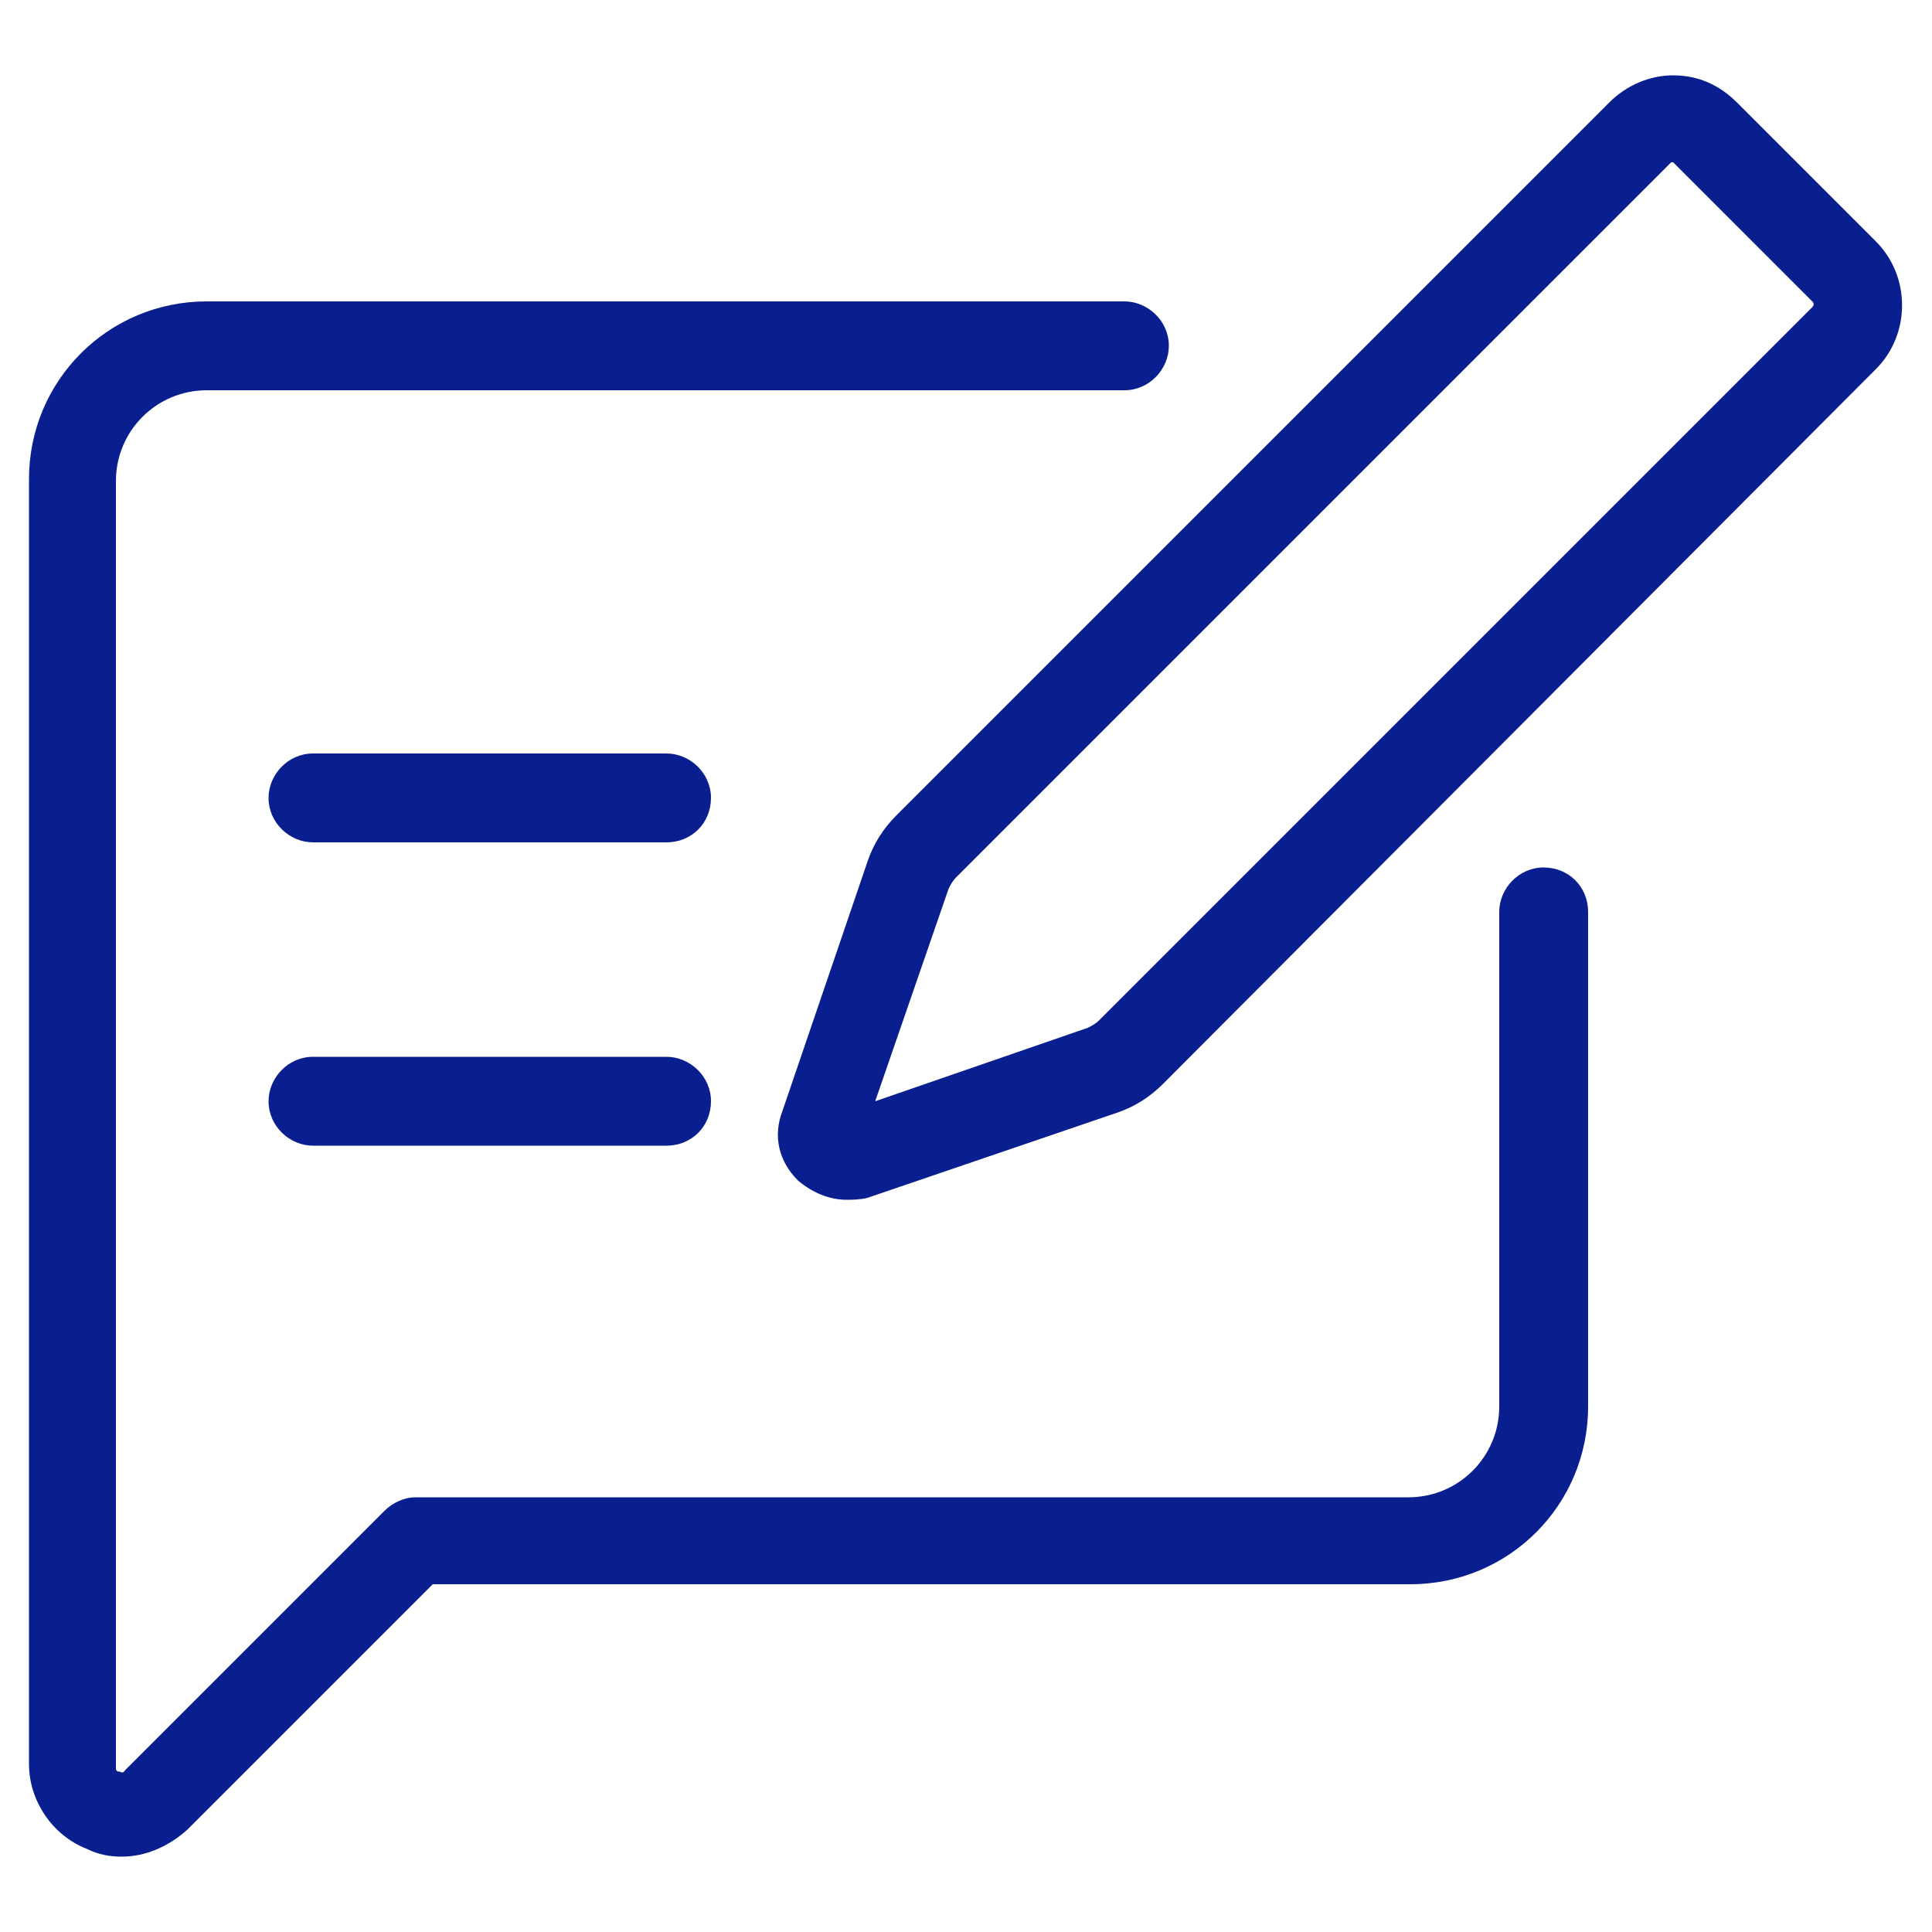
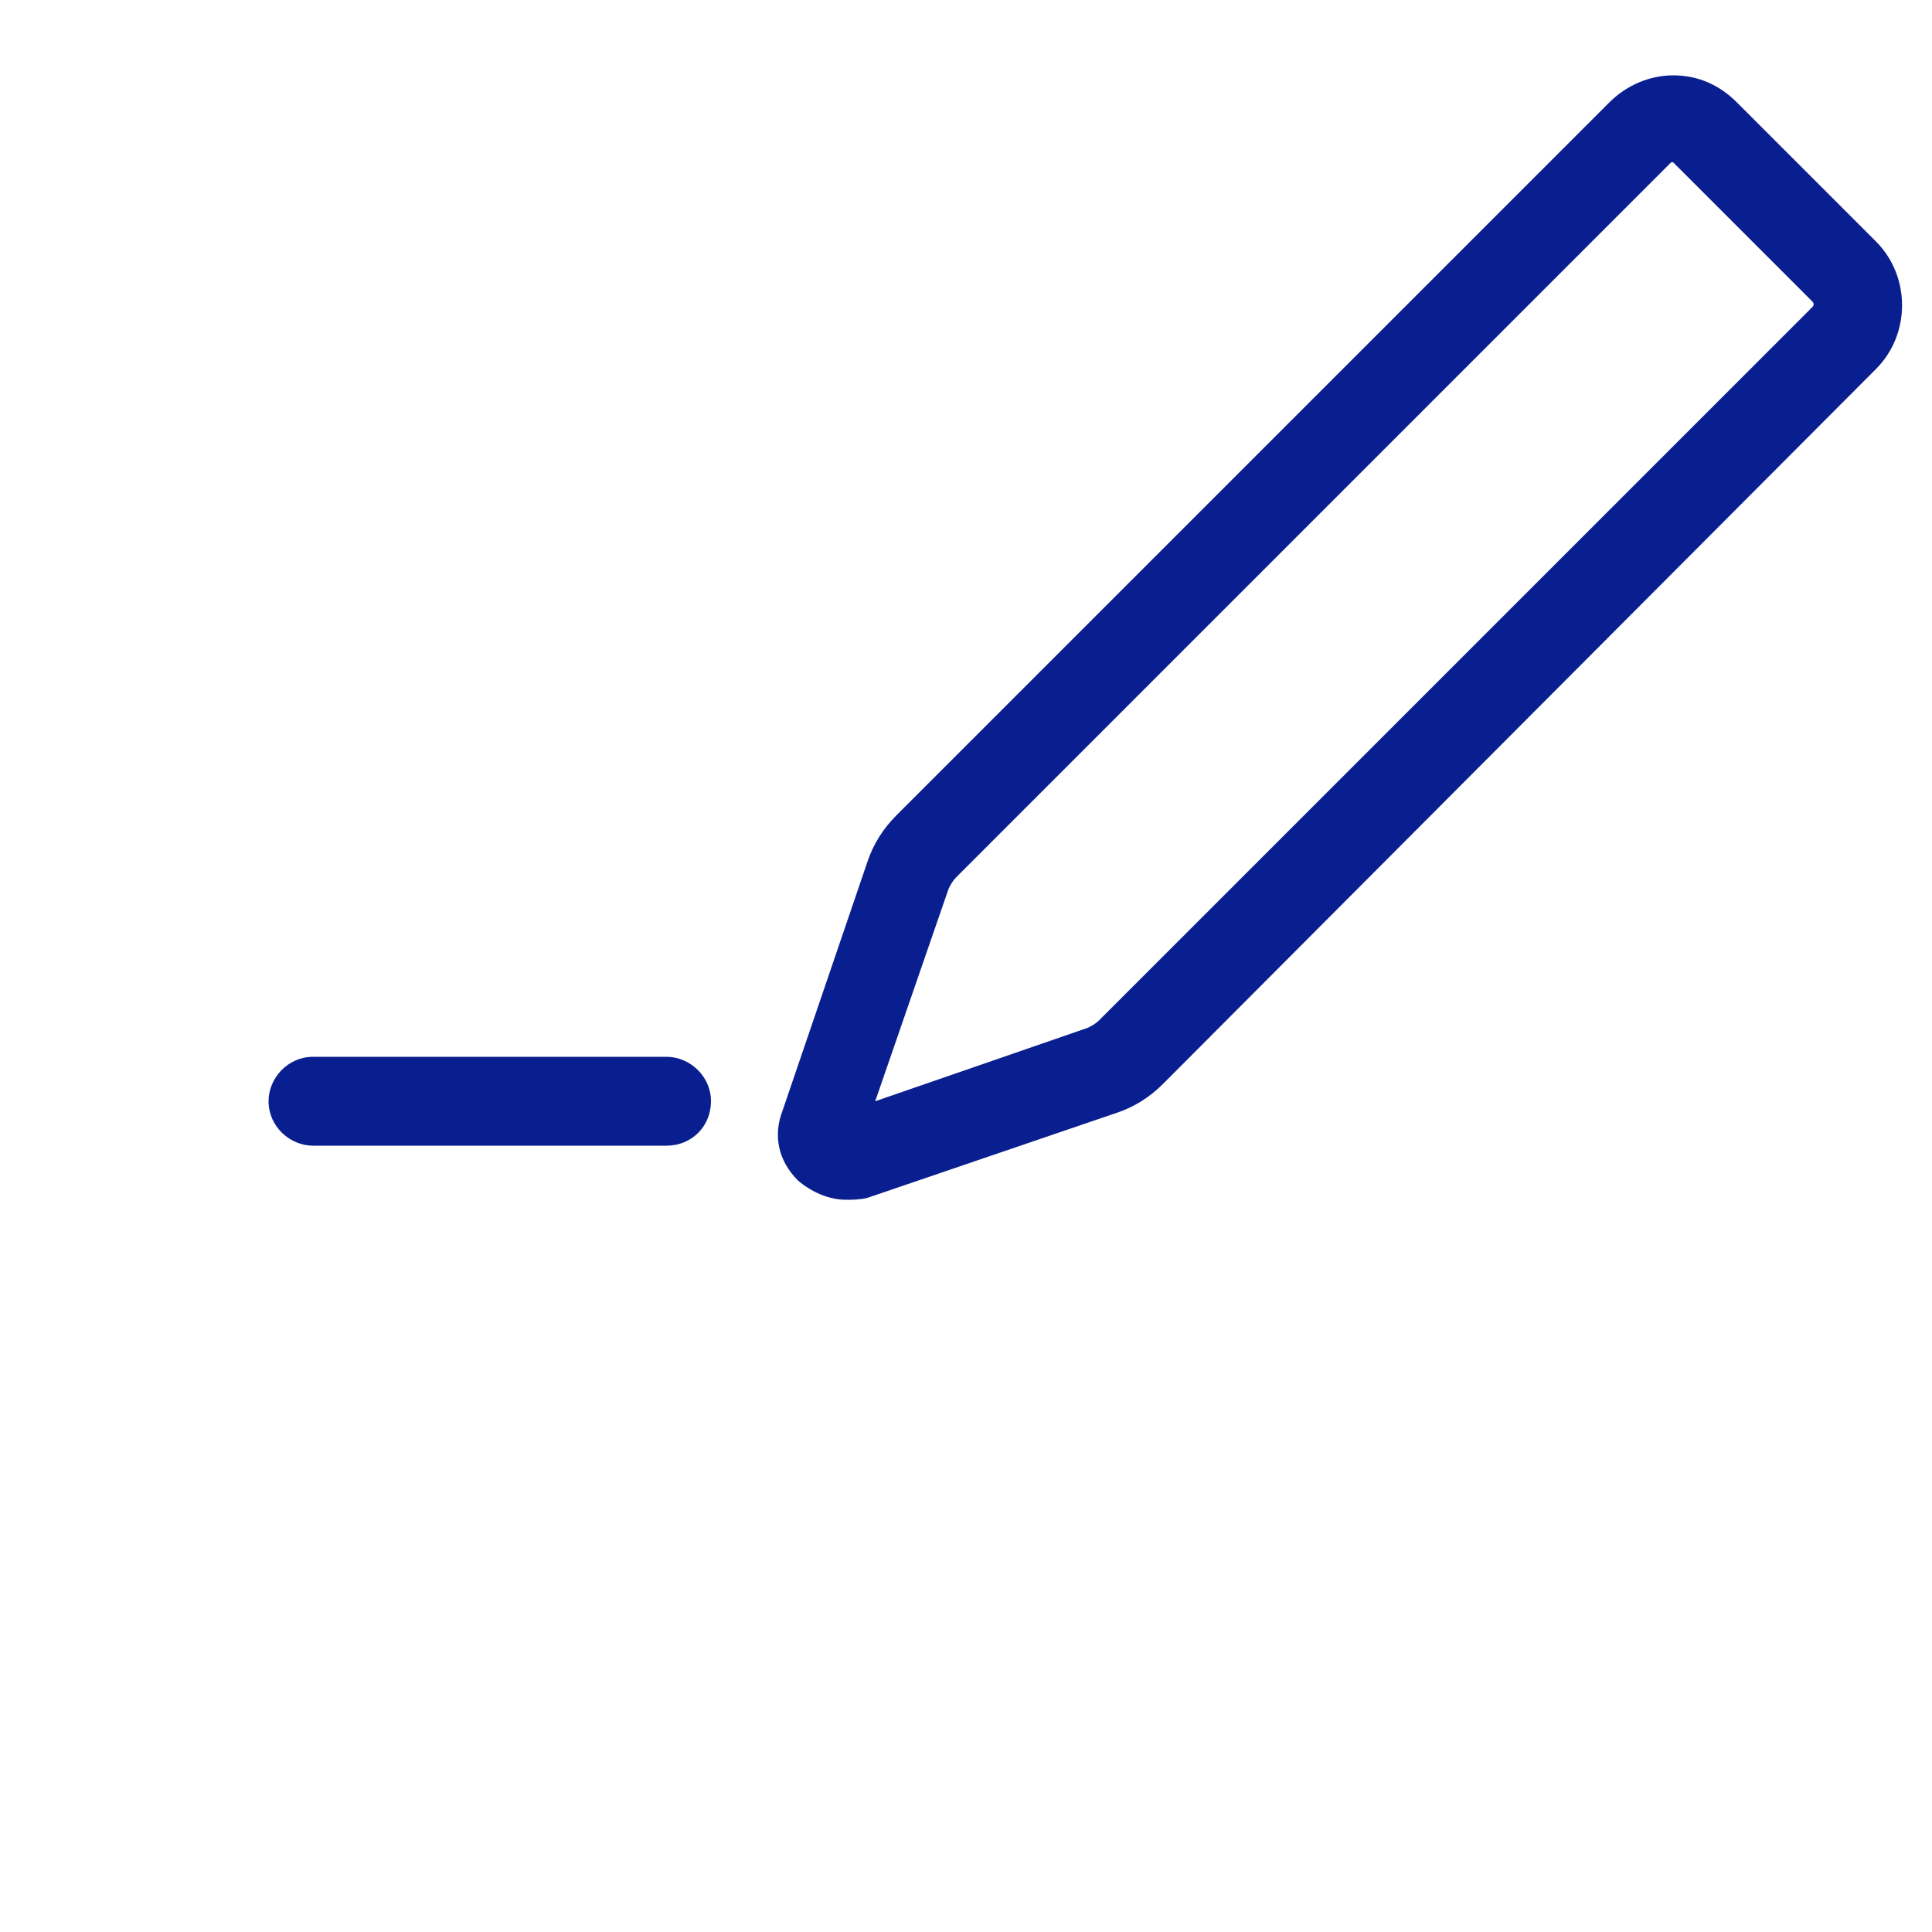
<svg xmlns="http://www.w3.org/2000/svg" version="1.1" id="Layer_1" focusable="false" x="0px" y="0px" viewBox="0 0 100 100" style="enable-background:new 0 0 100 100;" xml:space="preserve">
  <style type="text/css">
	.st0{fill:#0A1F8F;}
</style>
  <g>
    <g>
-       <path class="st0" d="M6.3,96.1c-0.6,0-1.2-0.1-1.8-0.4c-1.8-0.7-3-2.5-3-4.4V24.8c0-5.1,4.1-9.2,9.2-9.2h47.5c1.2,0,2.3,1,2.3,2.3    c0,1.2-1,2.3-2.3,2.3H10.7c-2.6,0-4.7,2.1-4.7,4.7v66.6c0,0.1,0,0.2,0.2,0.2c0.2,0.1,0.2,0,0.3-0.1l13.4-13.4    c0.4-0.4,1-0.7,1.6-0.7h51.4c2.6,0,4.7-2.1,4.7-4.7V47.2c0-1.2,1-2.3,2.3-2.3s2.3,1,2.3,2.3v25.6c0,5.1-4.1,9.2-9.2,9.2H22.4    L9.7,94.7C8.7,95.6,7.5,96.1,6.3,96.1z" />
-     </g>
+       </g>
    <g>
      <path class="st0" d="M43.8,62.1c-0.9,0-1.8-0.4-2.5-1c-1-1-1.3-2.3-0.8-3.6l4.4-12.9c0.3-0.9,0.8-1.7,1.5-2.4L83.3,5.3    c0.9-0.9,2.1-1.4,3.3-1.4c1.3,0,2.4,0.5,3.3,1.4l7.2,7.2c1.8,1.8,1.8,4.8,0,6.6L60.2,56.1c-0.7,0.7-1.5,1.2-2.4,1.5L44.9,62    C44.5,62.1,44.1,62.1,43.8,62.1z M86.6,8.4c0,0-0.1,0-0.1,0L49.5,45.4c-0.2,0.2-0.3,0.4-0.4,0.6l-3.8,11l11-3.8l0,0    c0.2-0.1,0.4-0.2,0.6-0.4l36.9-36.9c0.1-0.1,0.1-0.2,0-0.3l-7.2-7.2C86.7,8.4,86.6,8.4,86.6,8.4z" />
    </g>
    <g>
-       <path class="st0" d="M34.5,43.6H16.2c-1.2,0-2.3-1-2.3-2.3c0-1.2,1-2.3,2.3-2.3h18.3c1.2,0,2.3,1,2.3,2.3    C36.8,42.6,35.8,43.6,34.5,43.6z" />
-     </g>
+       </g>
    <g>
      <path class="st0" d="M34.5,59.3H16.2c-1.2,0-2.3-1-2.3-2.3c0-1.2,1-2.3,2.3-2.3h18.3c1.2,0,2.3,1,2.3,2.3    C36.8,58.3,35.8,59.3,34.5,59.3z" />
    </g>
  </g>
</svg>